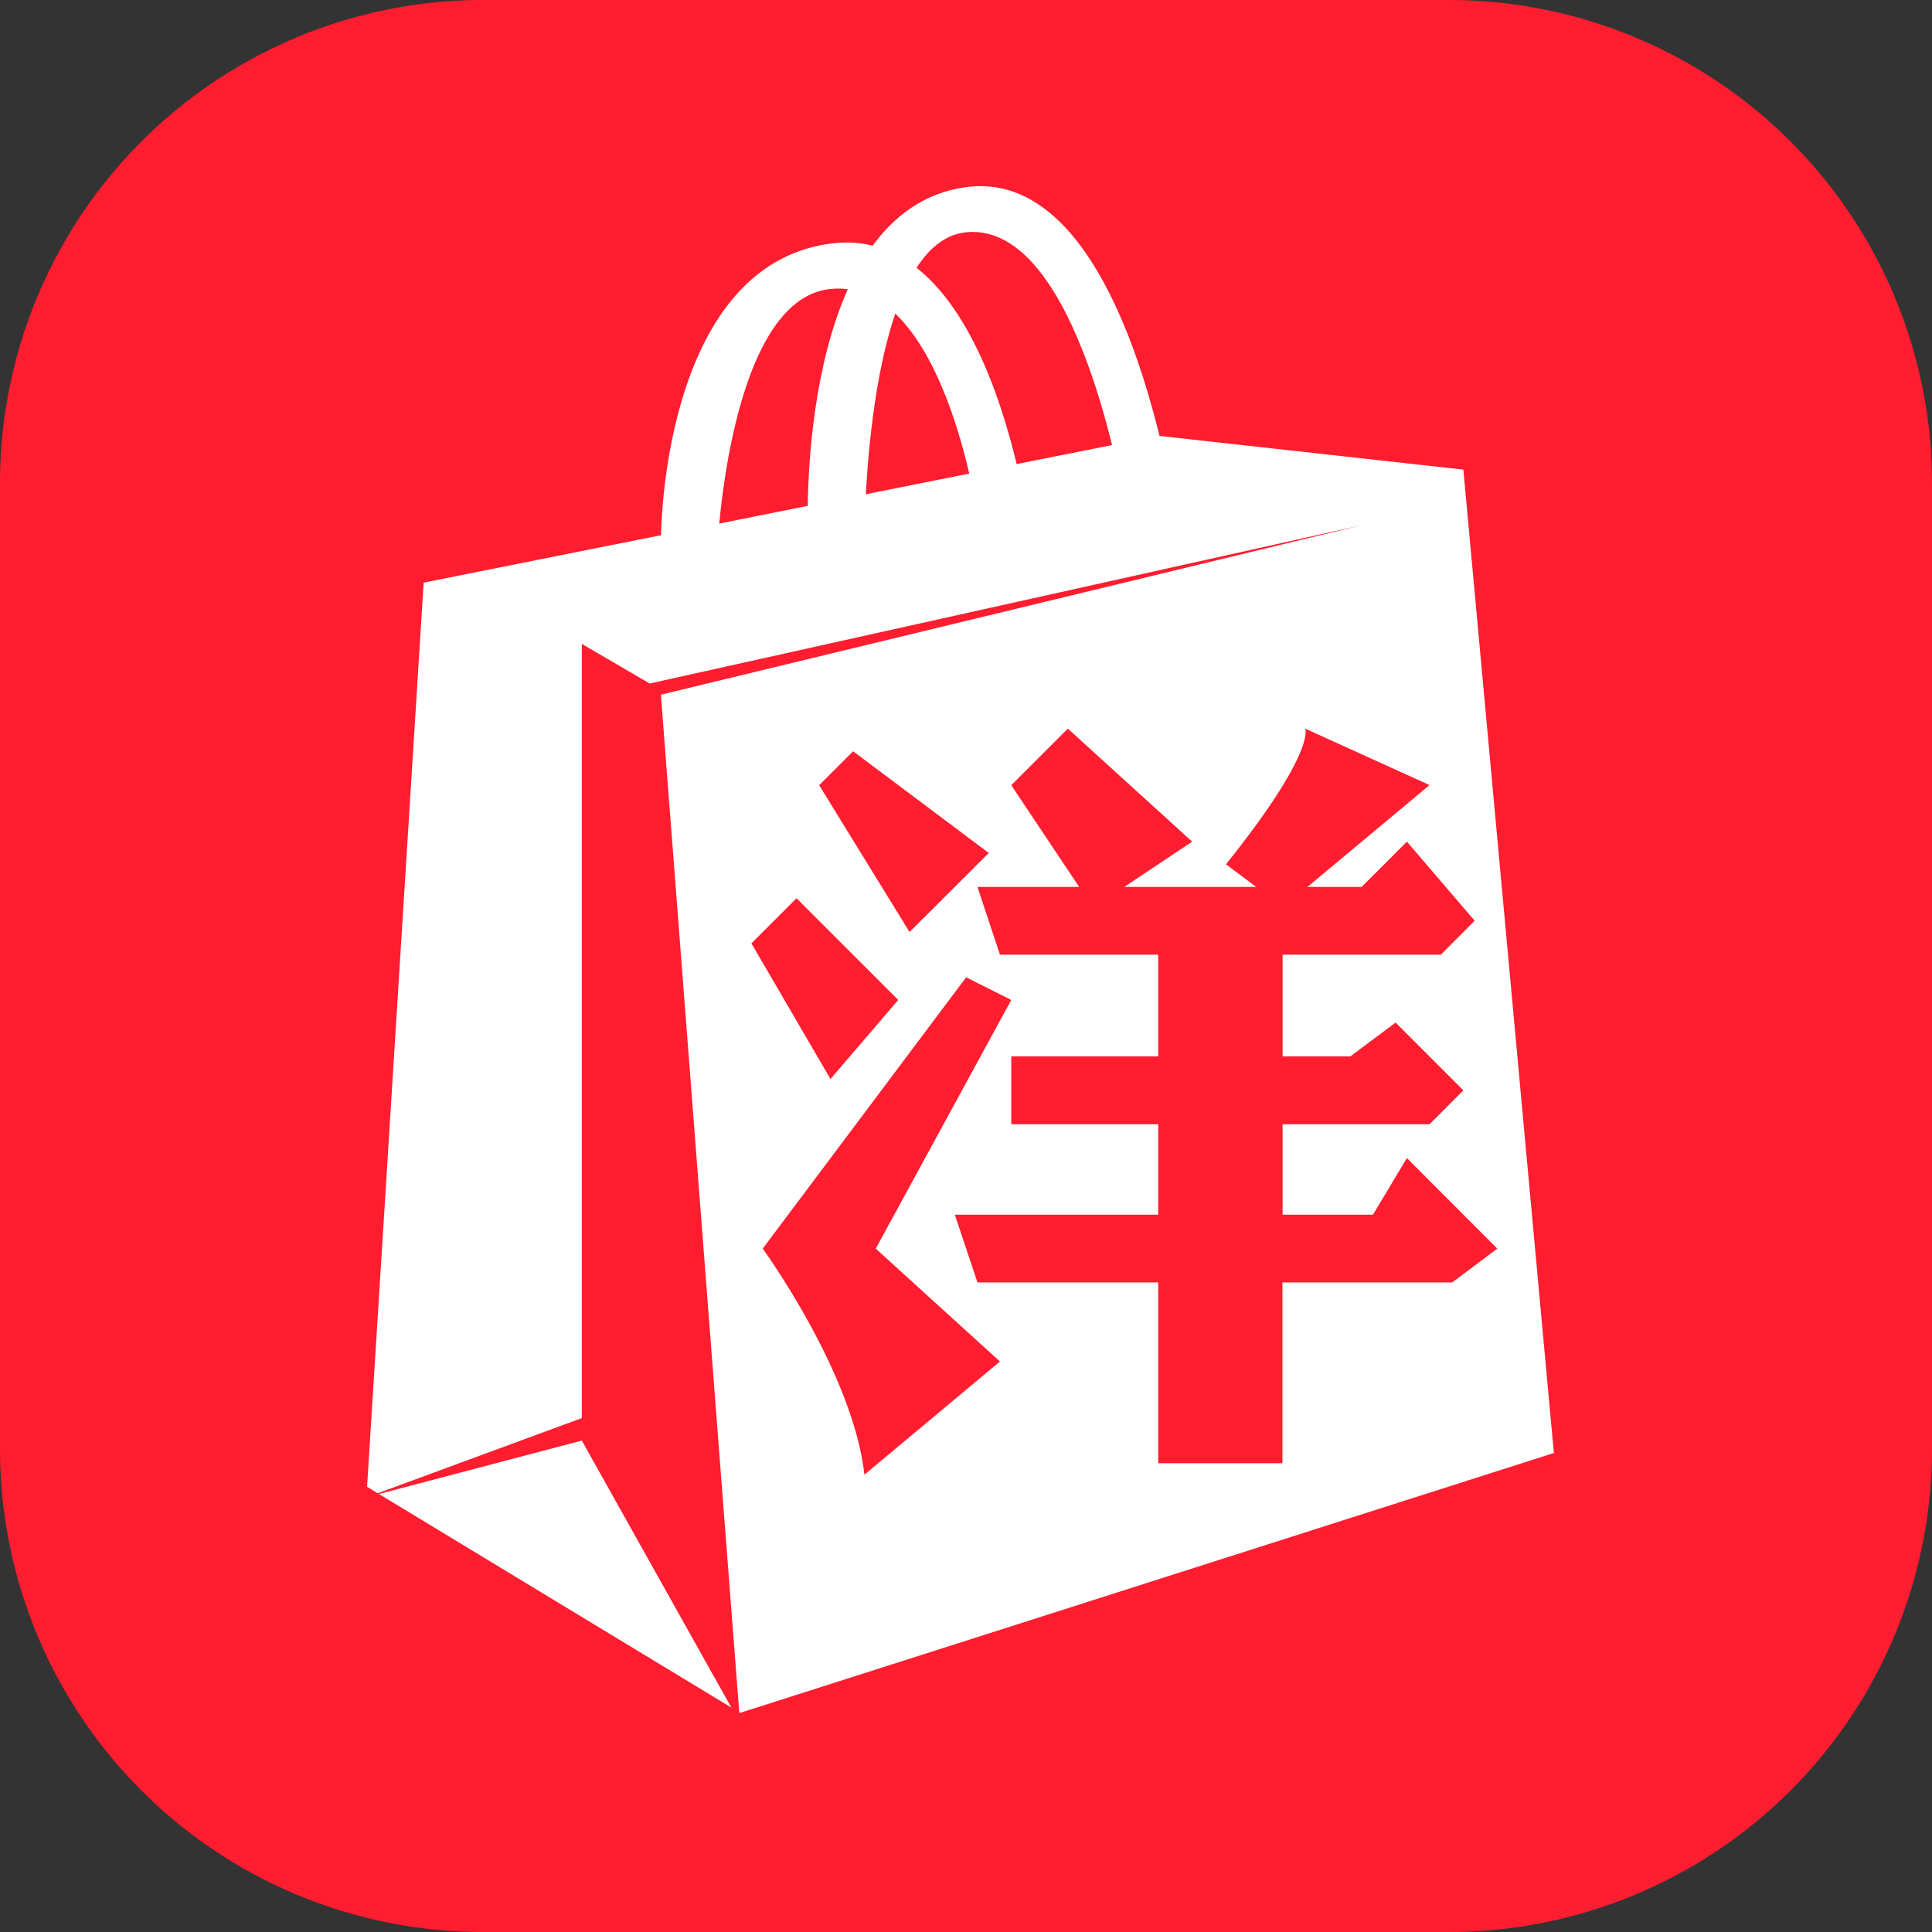
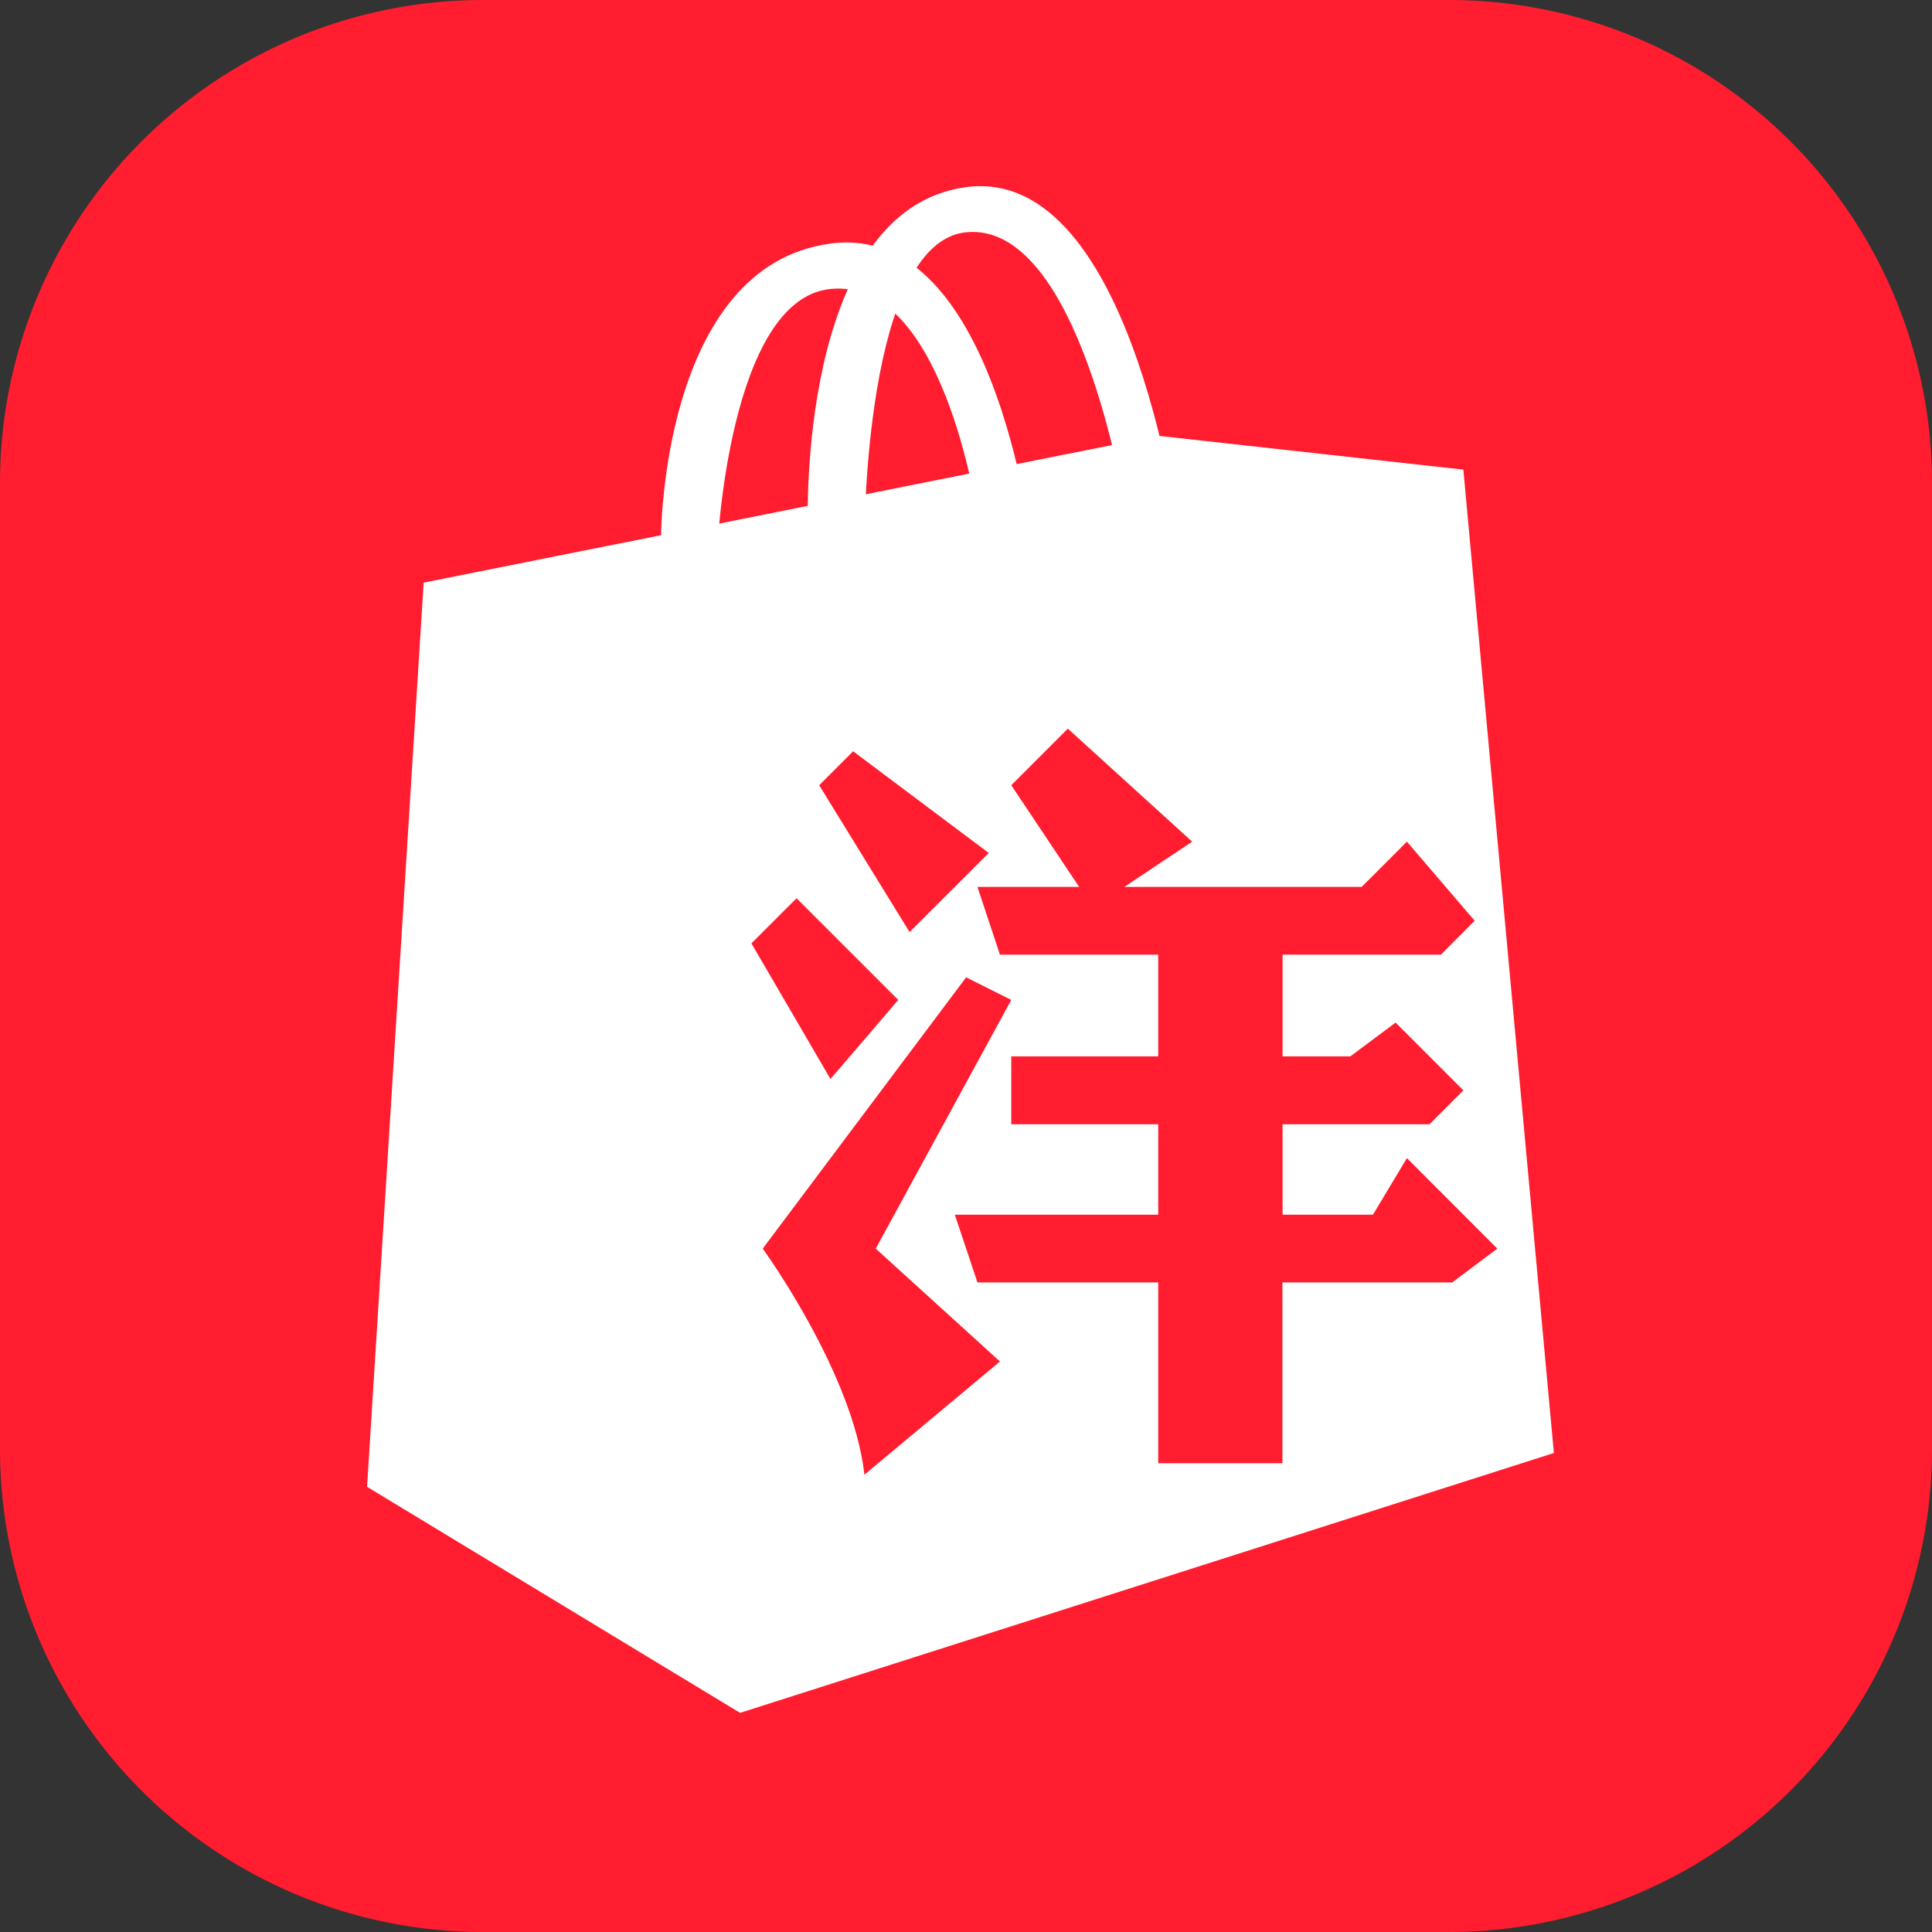
<svg xmlns="http://www.w3.org/2000/svg" t="1636094582334" class="icon" viewBox="0 0 1024 1024" version="1.1" p-id="1840" width="200" height="200">
  <rect x="0" y="0" width="1024" height="1024" fill="#333333" stroke="none" />
  <defs>
    <style type="text/css" />
  </defs>
  <path d="M256 0h512A256 256 0 0 1 1024 256v512a256 256 0 0 1-256 256h-512A256 256 0 0 1 0 768v-512A256 256 0 0 1 256 0z" fill="#FF1D2F" p-id="1841" />
  <path d="M224.549 308.809l-29.989 479.232 197.705 119.808 431.323-137.728-47.982-521.216-161.719-17.92z" fill="#FFFFFF" p-id="1842" />
  <path d="M350.354 284.891s0-143.799 89.819-155.794C529.993 117.175 547.986 296.96 547.986 296.96l-29.989-23.991s-17.92-125.806-77.824-119.808c-53.979 5.413-59.977 137.801-59.977 137.801H350.354v-5.998z" fill="#FFFFFF" p-id="1843" />
  <path d="M428.178 278.894S422.181 111.177 512.073 99.182c89.819-11.995 113.81 191.634 113.81 191.634l-29.989-23.918S571.977 117.175 512.073 123.099c-53.979 5.413-53.906 161.792-53.906 161.792h-29.989v-5.998z" fill="#FFFFFF" p-id="1844" />
-   <path d="M344.357 362.277l-35.986-20.992v410.331l-113.81 41.911 113.81-29.989 83.895 149.797-41.984-545.134 371.419-89.819z" fill="#FF1D2F" p-id="1845" />
  <path d="M434.176 416.183l47.909 77.824 41.984-41.911-71.899-53.906-17.993 17.993z m-11.995 59.904l-23.918 23.918 41.911 71.899 35.913-41.911-53.906-53.906z m89.893 41.911L404.261 661.797s47.909 65.829 53.906 119.808l71.826-59.977-65.829-59.831 71.826-131.803-23.918-11.995z" fill="#FF1D2F" p-id="1846" />
  <path d="M535.991 416.183l35.986 53.906h-53.906l11.922 35.913h83.895v53.906H535.991v35.986h77.897v47.909H506.075l11.995 35.913h95.817v95.817h65.829v-95.817h89.966l23.918-17.92-47.909-47.982-17.993 29.989h-47.909v-47.909h77.897l17.92-17.993-35.913-35.913-23.991 17.92h-35.913v-53.906h83.895l17.92-17.993-35.913-41.911-23.991 23.991h-125.806l35.986-23.991-65.902-59.904z" fill="#FF1D2F" p-id="1847" />
-   <path d="M691.785 386.194s5.998 11.995-41.984 71.899l23.991 17.993h11.995l71.899-59.977-65.902-29.915z" fill="#FF1D2F" p-id="1848" />
</svg>